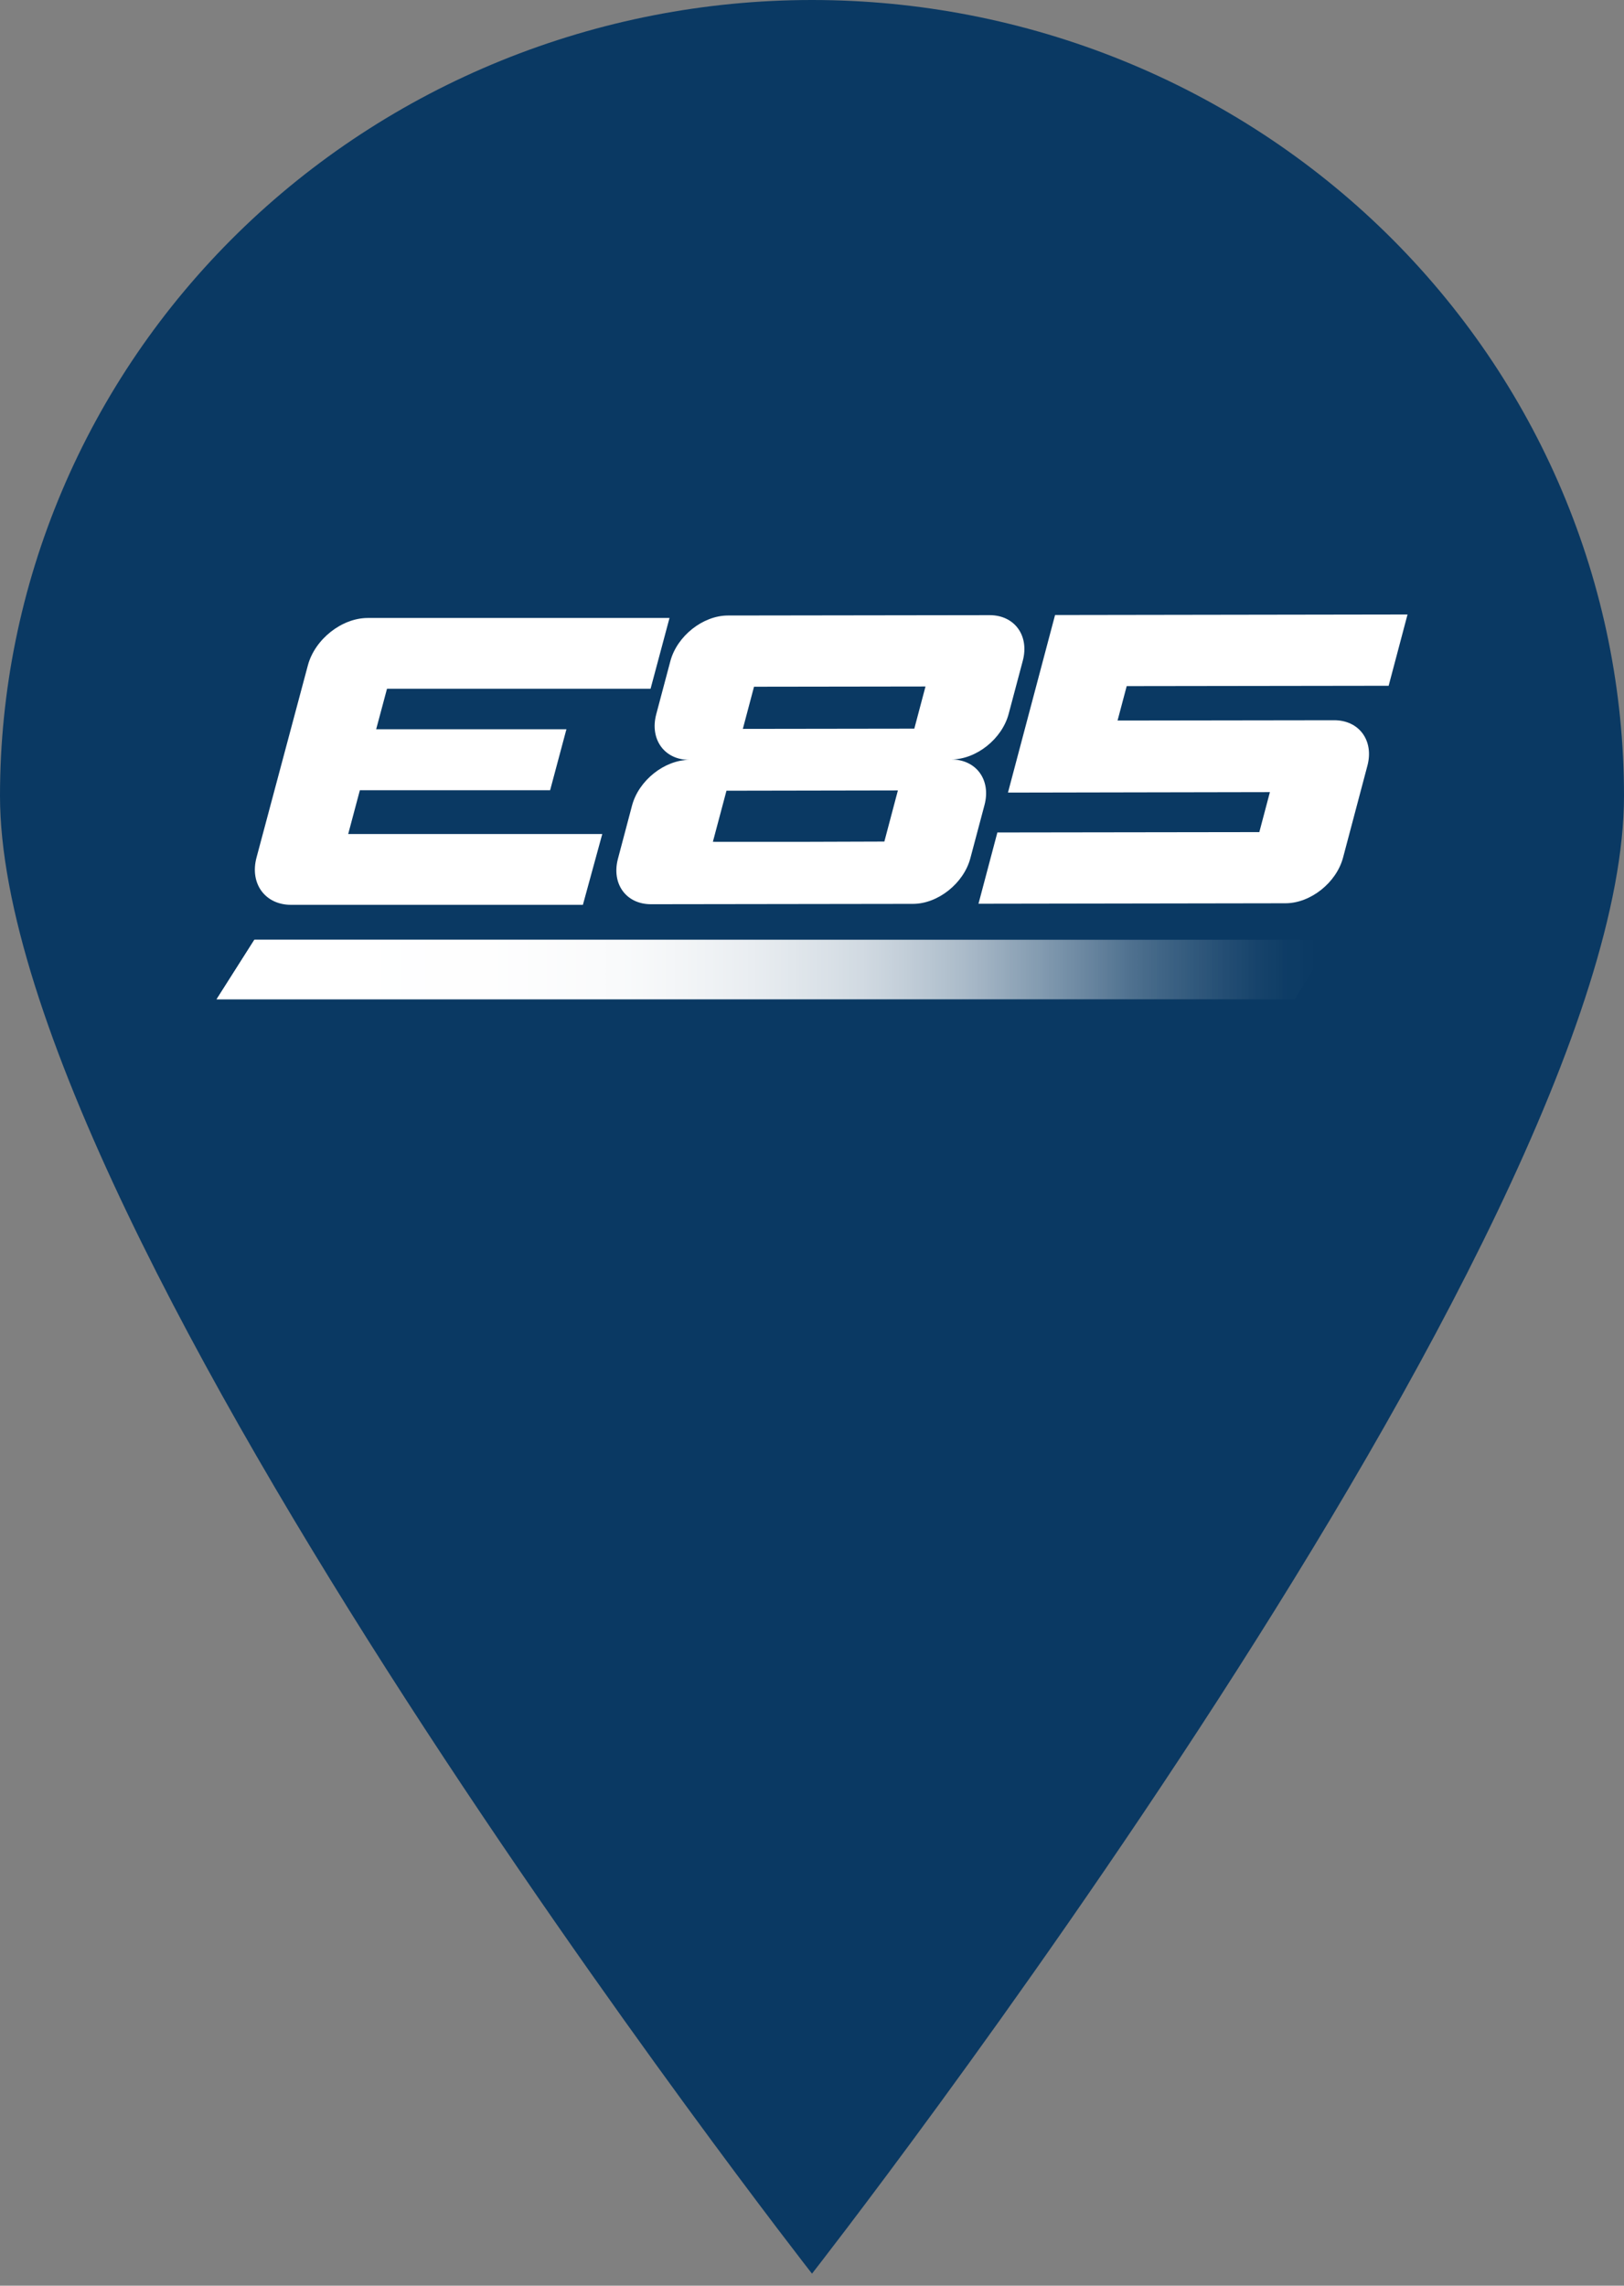
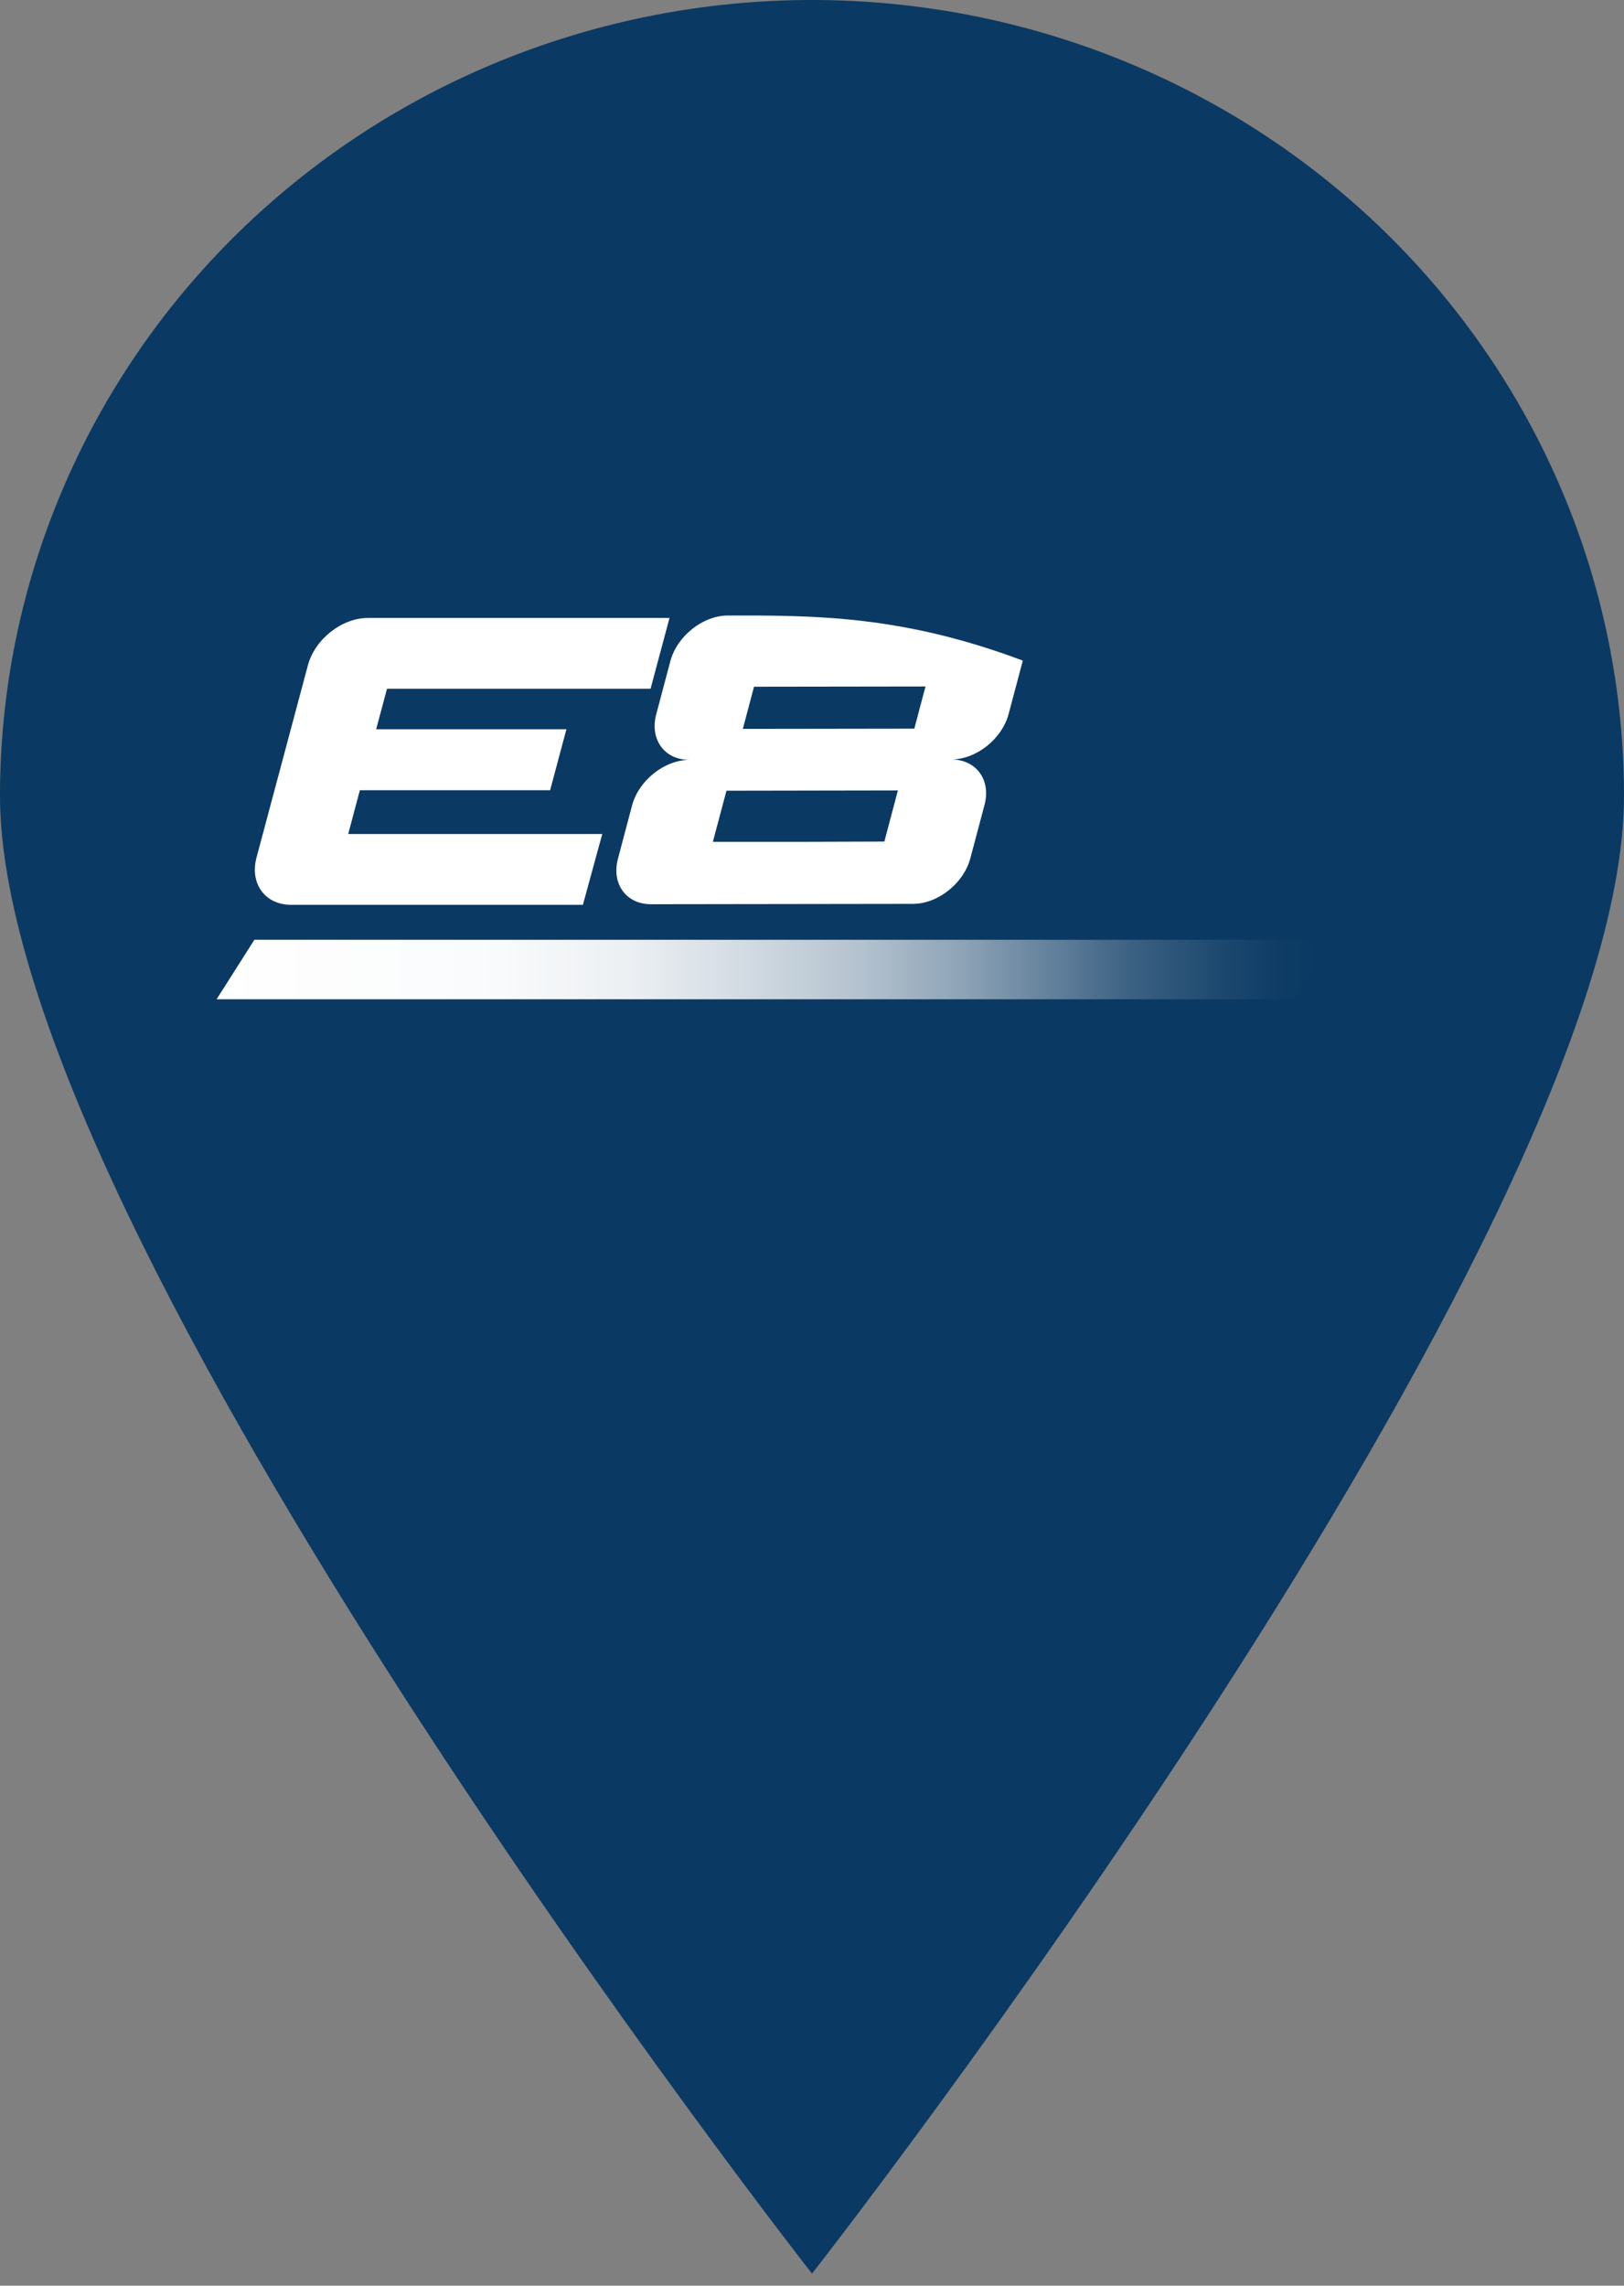
<svg xmlns="http://www.w3.org/2000/svg" width="27" height="38" viewBox="0 0 27 38" fill="none">
  <rect x="0" y="0" width="27" height="38" fill="#808080" stroke="none" />
  <path d="M13.5 37.8C13.5 37.8 0 20.544 0 13.23C-2.64175e-08 11.493 0.349 9.772 1.028 8.167C1.706 6.562 2.7 5.104 3.954 3.875C5.208 2.646 6.696 1.672 8.334 1.007C9.972 0.342 11.727 0 13.5 0C15.273 0 17.028 0.342 18.666 1.007C20.304 1.672 21.792 2.646 23.046 3.875C24.299 5.104 25.294 6.562 25.972 8.167C26.651 9.772 27 11.493 27 13.23C27 20.544 13.5 37.8 13.5 37.8Z" fill="#0A3963" />
-   <path fill-rule="evenodd" clip-rule="evenodd" d="M22.182 11.974C22.597 11.974 22.845 12.313 22.734 12.73C22.614 13.183 22.449 13.805 22.329 14.258C22.218 14.675 21.789 15.016 21.373 15.017C19.671 15.02 17.969 15.022 16.268 15.025L16.582 13.84C18.034 13.838 19.485 13.836 20.937 13.834L21.113 13.169C19.662 13.172 18.209 13.175 16.758 13.177C17.019 12.193 17.28 11.209 17.541 10.225C19.494 10.222 21.448 10.219 23.401 10.216L23.087 11.401L18.732 11.407L18.58 11.979L22.182 11.974H22.182Z" fill="white" />
-   <path fill-rule="evenodd" clip-rule="evenodd" d="M15.18 15.027C15.595 15.026 16.023 14.685 16.133 14.267C16.253 13.815 16.248 13.835 16.368 13.383C16.479 12.966 16.231 12.627 15.816 12.626C16.232 12.626 16.66 12.284 16.77 11.867C16.89 11.415 16.885 11.436 17.005 10.983C17.115 10.566 16.867 10.226 16.451 10.227C15 10.229 13.55 10.231 12.101 10.233C11.685 10.234 11.256 10.575 11.145 10.992C11.024 11.445 11.03 11.424 10.91 11.876C10.8 12.293 11.047 12.634 11.462 12.633C11.047 12.634 10.619 12.975 10.508 13.392C10.388 13.845 10.393 13.824 10.274 14.276C10.163 14.694 10.41 15.034 10.825 15.033C12.277 15.031 13.728 15.029 15.18 15.027ZM15.387 11.413L15.201 12.114C13.525 12.116 14.027 12.115 12.35 12.118L12.536 11.417C14.213 11.414 13.711 11.415 15.387 11.413ZM14.928 13.141L14.703 13.991C13.025 13.997 13.528 13.996 11.852 13.995L12.078 13.146C13.753 13.143 13.252 13.144 14.928 13.141Z" fill="white" />
-   <path d="M22.138 15.624H4.229L3.601 16.613H21.525L22.138 15.624Z" fill="url(#paint0_linear_3343_13898)" />
+   <path fill-rule="evenodd" clip-rule="evenodd" d="M15.18 15.027C15.595 15.026 16.023 14.685 16.133 14.267C16.253 13.815 16.248 13.835 16.368 13.383C16.479 12.966 16.231 12.627 15.816 12.626C16.232 12.626 16.66 12.284 16.77 11.867C16.89 11.415 16.885 11.436 17.005 10.983C15 10.229 13.55 10.231 12.101 10.233C11.685 10.234 11.256 10.575 11.145 10.992C11.024 11.445 11.03 11.424 10.91 11.876C10.8 12.293 11.047 12.634 11.462 12.633C11.047 12.634 10.619 12.975 10.508 13.392C10.388 13.845 10.393 13.824 10.274 14.276C10.163 14.694 10.41 15.034 10.825 15.033C12.277 15.031 13.728 15.029 15.18 15.027ZM15.387 11.413L15.201 12.114C13.525 12.116 14.027 12.115 12.35 12.118L12.536 11.417C14.213 11.414 13.711 11.415 15.387 11.413ZM14.928 13.141L14.703 13.991C13.025 13.997 13.528 13.996 11.852 13.995L12.078 13.146C13.753 13.143 13.252 13.144 14.928 13.141Z" fill="white" />
  <path d="M22.138 15.624H4.229L3.601 16.613H21.525L22.138 15.624Z" fill="url(#paint1_linear_3343_13898)" />
  <path d="M5.789 13.866C5.874 13.544 5.897 13.459 5.983 13.138H9.146L9.417 12.124H6.254C6.324 11.864 6.364 11.713 6.434 11.451H10.816L11.131 10.274H6.114C5.682 10.274 5.235 10.628 5.119 11.06C4.834 12.126 4.55 13.191 4.265 14.256C4.149 14.689 4.407 15.043 4.839 15.043H9.691L10.013 13.866H5.789Z" fill="white" />
  <defs>
    <linearGradient id="paint0_linear_3343_13898" x1="-7.387" y1="16.118" x2="22.138" y2="16.118" gradientUnits="userSpaceOnUse">
      <stop stop-color="white" />
      <stop offset="0.24" stop-color="white" stop-opacity="0.98" />
      <stop offset="0.37" stop-color="white" stop-opacity="0.922" />
      <stop offset="0.48" stop-color="white" stop-opacity="0.81" />
      <stop offset="0.58" stop-color="white" stop-opacity="0.689" />
      <stop offset="0.67" stop-color="white" stop-opacity="0.533" />
      <stop offset="0.75" stop-color="white" stop-opacity="0.36" />
      <stop offset="0.82" stop-color="white" stop-opacity="0.203" />
      <stop offset="0.9" stop-color="white" stop-opacity="0.078" />
      <stop offset="0.96" stop-color="white" stop-opacity="0.01" />
      <stop offset="0.99" stop-color="white" stop-opacity="0" />
    </linearGradient>
    <linearGradient id="paint1_linear_3343_13898" x1="3.601" y1="16.119" x2="22.138" y2="16.119" gradientUnits="userSpaceOnUse">
      <stop stop-color="white" />
      <stop offset="0.24" stop-color="white" stop-opacity="0.98" />
      <stop offset="0.37" stop-color="white" stop-opacity="0.922" />
      <stop offset="0.48" stop-color="white" stop-opacity="0.81" />
      <stop offset="0.58" stop-color="white" stop-opacity="0.689" />
      <stop offset="0.67" stop-color="white" stop-opacity="0.533" />
      <stop offset="0.75" stop-color="white" stop-opacity="0.36" />
      <stop offset="0.82" stop-color="white" stop-opacity="0.203" />
      <stop offset="0.9" stop-color="white" stop-opacity="0.078" />
      <stop offset="0.96" stop-color="white" stop-opacity="0.01" />
      <stop offset="0.99" stop-color="white" stop-opacity="0" />
    </linearGradient>
  </defs>
</svg>